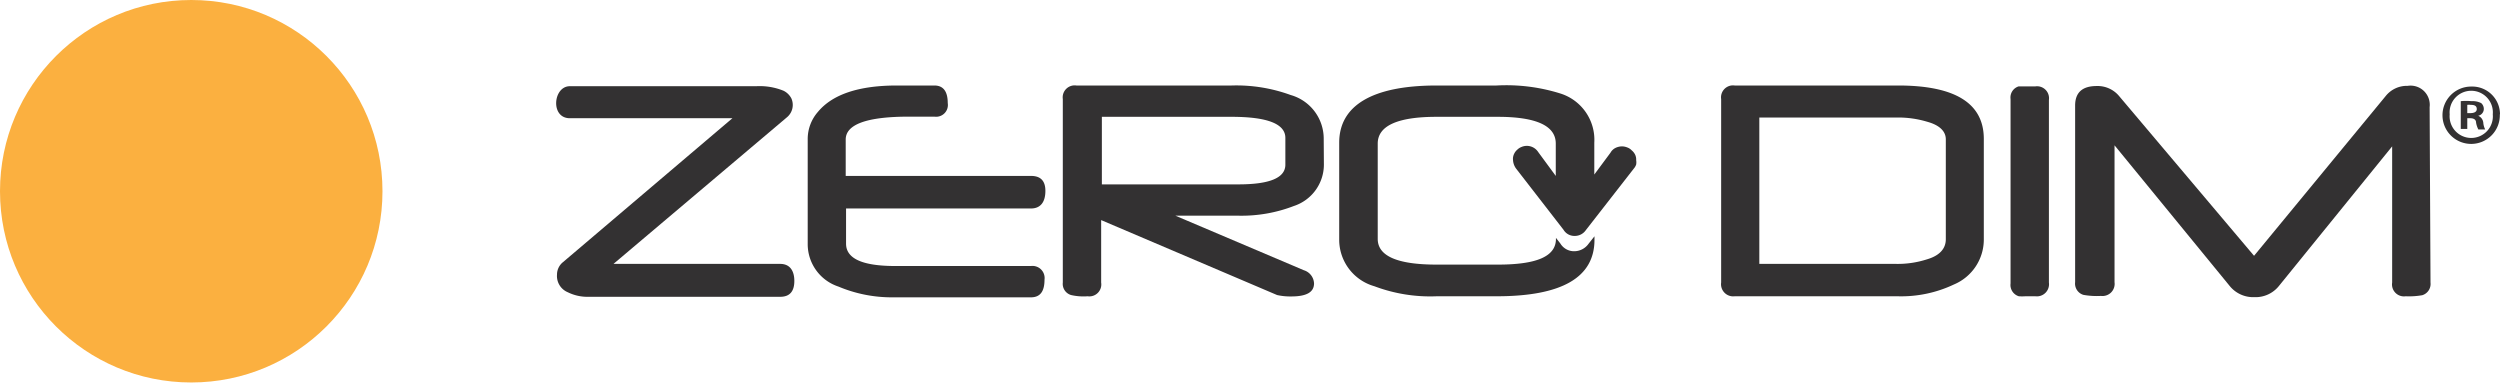
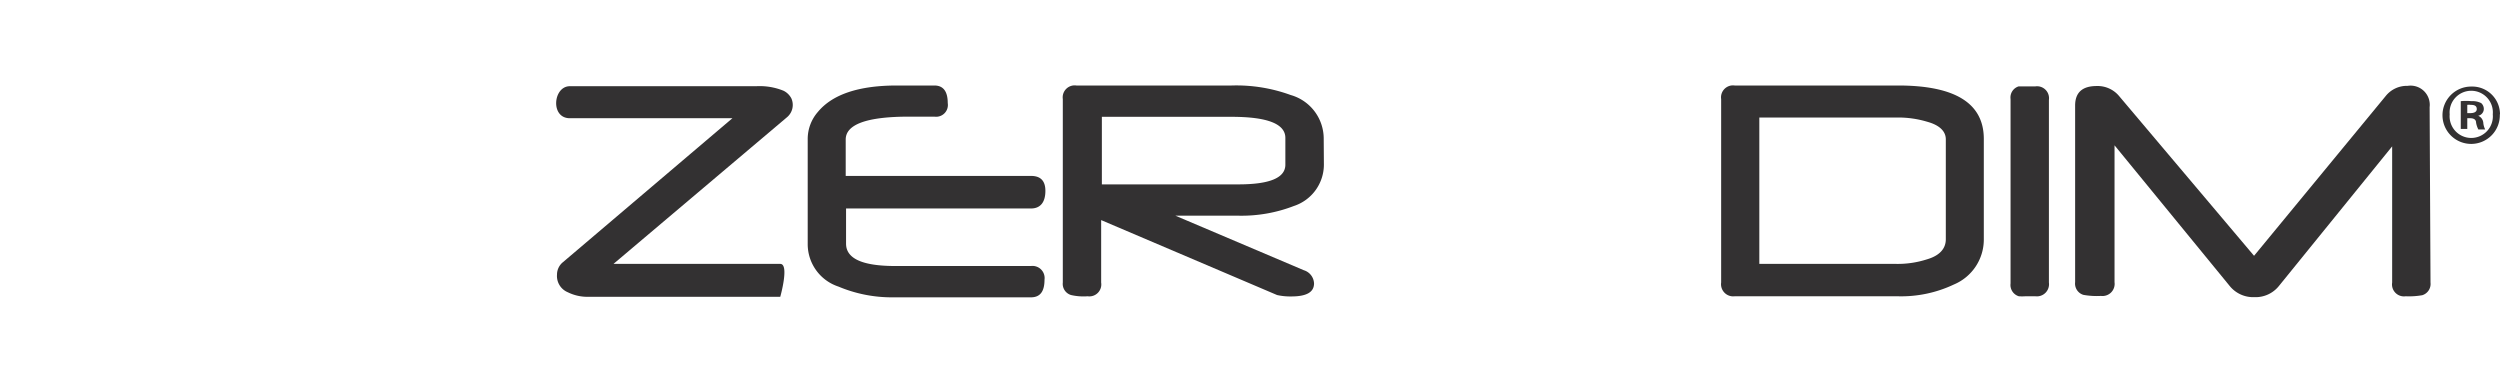
<svg xmlns="http://www.w3.org/2000/svg" viewBox="0 0 142.1 21.75">
  <defs>
    <style>.cls-1{fill:#333132;}.cls-2{fill:#fbb040;}</style>
  </defs>
  <title>inline-zd-logo</title>
  <g id="Layer_2" data-name="Layer 2">
    <g id="logos">
      <path class="cls-1" d="M59.42,10.85c0,.64-.28,1-.82,1H48.09v2c0,.85.93,1.27,2.8,1.27H58.6a.69.69,0,0,1,.77.78c0,.68-.26,1-.77,1H50.79a7.8,7.8,0,0,1-3.13-.61,2.54,2.54,0,0,1-1.75-2.38V7.91a2.34,2.34,0,0,1,.58-1.55c.83-1,2.33-1.5,4.49-1.5h2.13c.51,0,.76.34.76,1a.67.67,0,0,1-.76.77H51.66c-2.39,0-3.59.44-3.59,1.3V10H58.61Q59.42,10,59.42,10.85Z" />
      <path class="cls-1" d="M75.25,9.34a2.48,2.48,0,0,1-1.71,2.37,8.25,8.25,0,0,1-3.13.55h-3.6l7.3,3.1a.82.82,0,0,1,.58.75c0,.5-.43.74-1.29.74a3.44,3.44,0,0,1-.81-.08l-10-4.26v3.55a.68.68,0,0,1-.77.78,3.13,3.13,0,0,1-.94-.07.66.66,0,0,1-.47-.71V5.63a.68.68,0,0,1,.77-.77H70a9,9,0,0,1,3.36.54,2.58,2.58,0,0,1,1.88,2.49Zm-2.19,0V7.84q0-1.2-3.06-1.2H62.63v3.84h7.76C72.17,10.48,73.06,10.11,73.06,9.36Z" />
      <path class="cls-1" d="M112.76,13.61a2.77,2.77,0,0,1-1.7,2.56,7,7,0,0,1-3.21.67H98.6a.69.69,0,0,1-.77-.78V5.63a.68.68,0,0,1,.77-.77h9.29q4.88,0,4.87,3.05Zm-2.16,0V7.92c0-.46-.36-.81-1.06-1a5.68,5.68,0,0,0-1.7-.24H100V15h7.78a5.42,5.42,0,0,0,1.75-.26C110.25,14.53,110.6,14.13,110.6,13.6Z" />
      <path class="cls-1" d="M116.46,16.06a.69.69,0,0,1-.77.78h-.57a2.6,2.6,0,0,1-.37,0,.67.67,0,0,1-.47-.73V5.63a.66.66,0,0,1,.46-.72l.34,0,.61,0a.68.68,0,0,1,.77.77Z" />
      <path class="cls-1" d="M138.15,16.06a.67.67,0,0,1-.47.72,4.34,4.34,0,0,1-.94.06.68.68,0,0,1-.77-.78V8.32l-6.44,7.94a1.7,1.7,0,0,1-1.39.63,1.72,1.72,0,0,1-1.4-.63l-6.55-8v7.78a.69.69,0,0,1-.77.78,4.33,4.33,0,0,1-1-.06.67.67,0,0,1-.47-.72V6c0-.74.41-1.11,1.22-1.11a1.59,1.59,0,0,1,1.28.57l7.67,9.08,7.49-9.09a1.54,1.54,0,0,1,1.24-.57,1.09,1.09,0,0,1,1.25,1.21Z" />
-       <path class="cls-1" d="M44.35,15H34.87l9.82-8.3.07-.06h0l0,0,0,0a.91.91,0,0,0,.22-1.05h0a1,1,0,0,0-.44-.43,3.58,3.58,0,0,0-1.55-.26H32.39c-.95,0-1.12,1.82,0,1.82h9.24L32,14.9a.91.91,0,0,0-.34.71,1,1,0,0,0,.61,1,2.52,2.52,0,0,0,1.19.26H44.35c.53,0,.8-.3.8-.9S44.88,15,44.35,15Z" />
-       <path class="cls-1" d="M92.94,8.79a.72.72,0,0,0-.19-.24.65.65,0,0,0-.26-.17.81.81,0,0,0-.31-.06.88.88,0,0,0-.34.08.67.67,0,0,0-.3.28l-.92,1.24V8.11a2.76,2.76,0,0,0-1.91-2.79,10.28,10.28,0,0,0-3.65-.46h-3.4C78,4.86,76.12,6,76.12,8.11v5.53a2.75,2.75,0,0,0,2,2.63,9,9,0,0,0,3.55.57h3.4q5.56,0,5.56-3.21v-.2l-.34.43a1,1,0,0,1-.8.42.91.91,0,0,1-.8-.44l-.25-.32v.06c0,1-1.1,1.46-3.3,1.46H81.65c-2.23,0-3.34-.49-3.34-1.46V8.16c0-1,1.11-1.52,3.34-1.52h3.47c2.21,0,3.31.51,3.31,1.52V10l-1-1.36a.77.77,0,0,0-.94-.29.72.72,0,0,0-.25.16.69.69,0,0,0-.18.24A.64.64,0,0,0,86,9.1a.9.9,0,0,0,.18.49l2.69,3.47a.72.72,0,0,0,.63.35.76.76,0,0,0,.64-.33l2.72-3.49A.7.7,0,0,0,93,9.35a.77.77,0,0,0,0-.25A.64.64,0,0,0,92.94,8.79Z" />
+       <path class="cls-1" d="M44.35,15H34.87l9.82-8.3.07-.06h0l0,0,0,0a.91.91,0,0,0,.22-1.05h0a1,1,0,0,0-.44-.43,3.58,3.58,0,0,0-1.55-.26H32.39c-.95,0-1.12,1.82,0,1.82h9.24L32,14.9a.91.91,0,0,0-.34.71,1,1,0,0,0,.61,1,2.52,2.52,0,0,0,1.19.26H44.35S44.88,15,44.35,15Z" />
      <path class="cls-1" d="M140.24,6.43h.17c.2,0,.37-.06.37-.23s-.11-.24-.34-.24a.81.81,0,0,0-.2,0Zm0,.9h-.37V5.75a3.16,3.16,0,0,1,.61,0,1.08,1.08,0,0,1,.55.11.44.44,0,0,1,.15.35.4.4,0,0,1-.32.37v0a.48.48,0,0,1,.29.39,1,1,0,0,0,.11.39h-.39a1.31,1.31,0,0,1-.13-.39c0-.17-.13-.25-.33-.25h-.17Zm-1-.83a1.23,1.23,0,1,0,2.45,0,1.23,1.23,0,1,0-2.45,0m2.85,0a1.63,1.63,0,1,1-1.62-1.58A1.58,1.58,0,0,1,142.1,6.5" />
-       <circle class="cls-2" cx="10.87" cy="10.87" r="10.87" />
    </g>
  </g>
</svg>